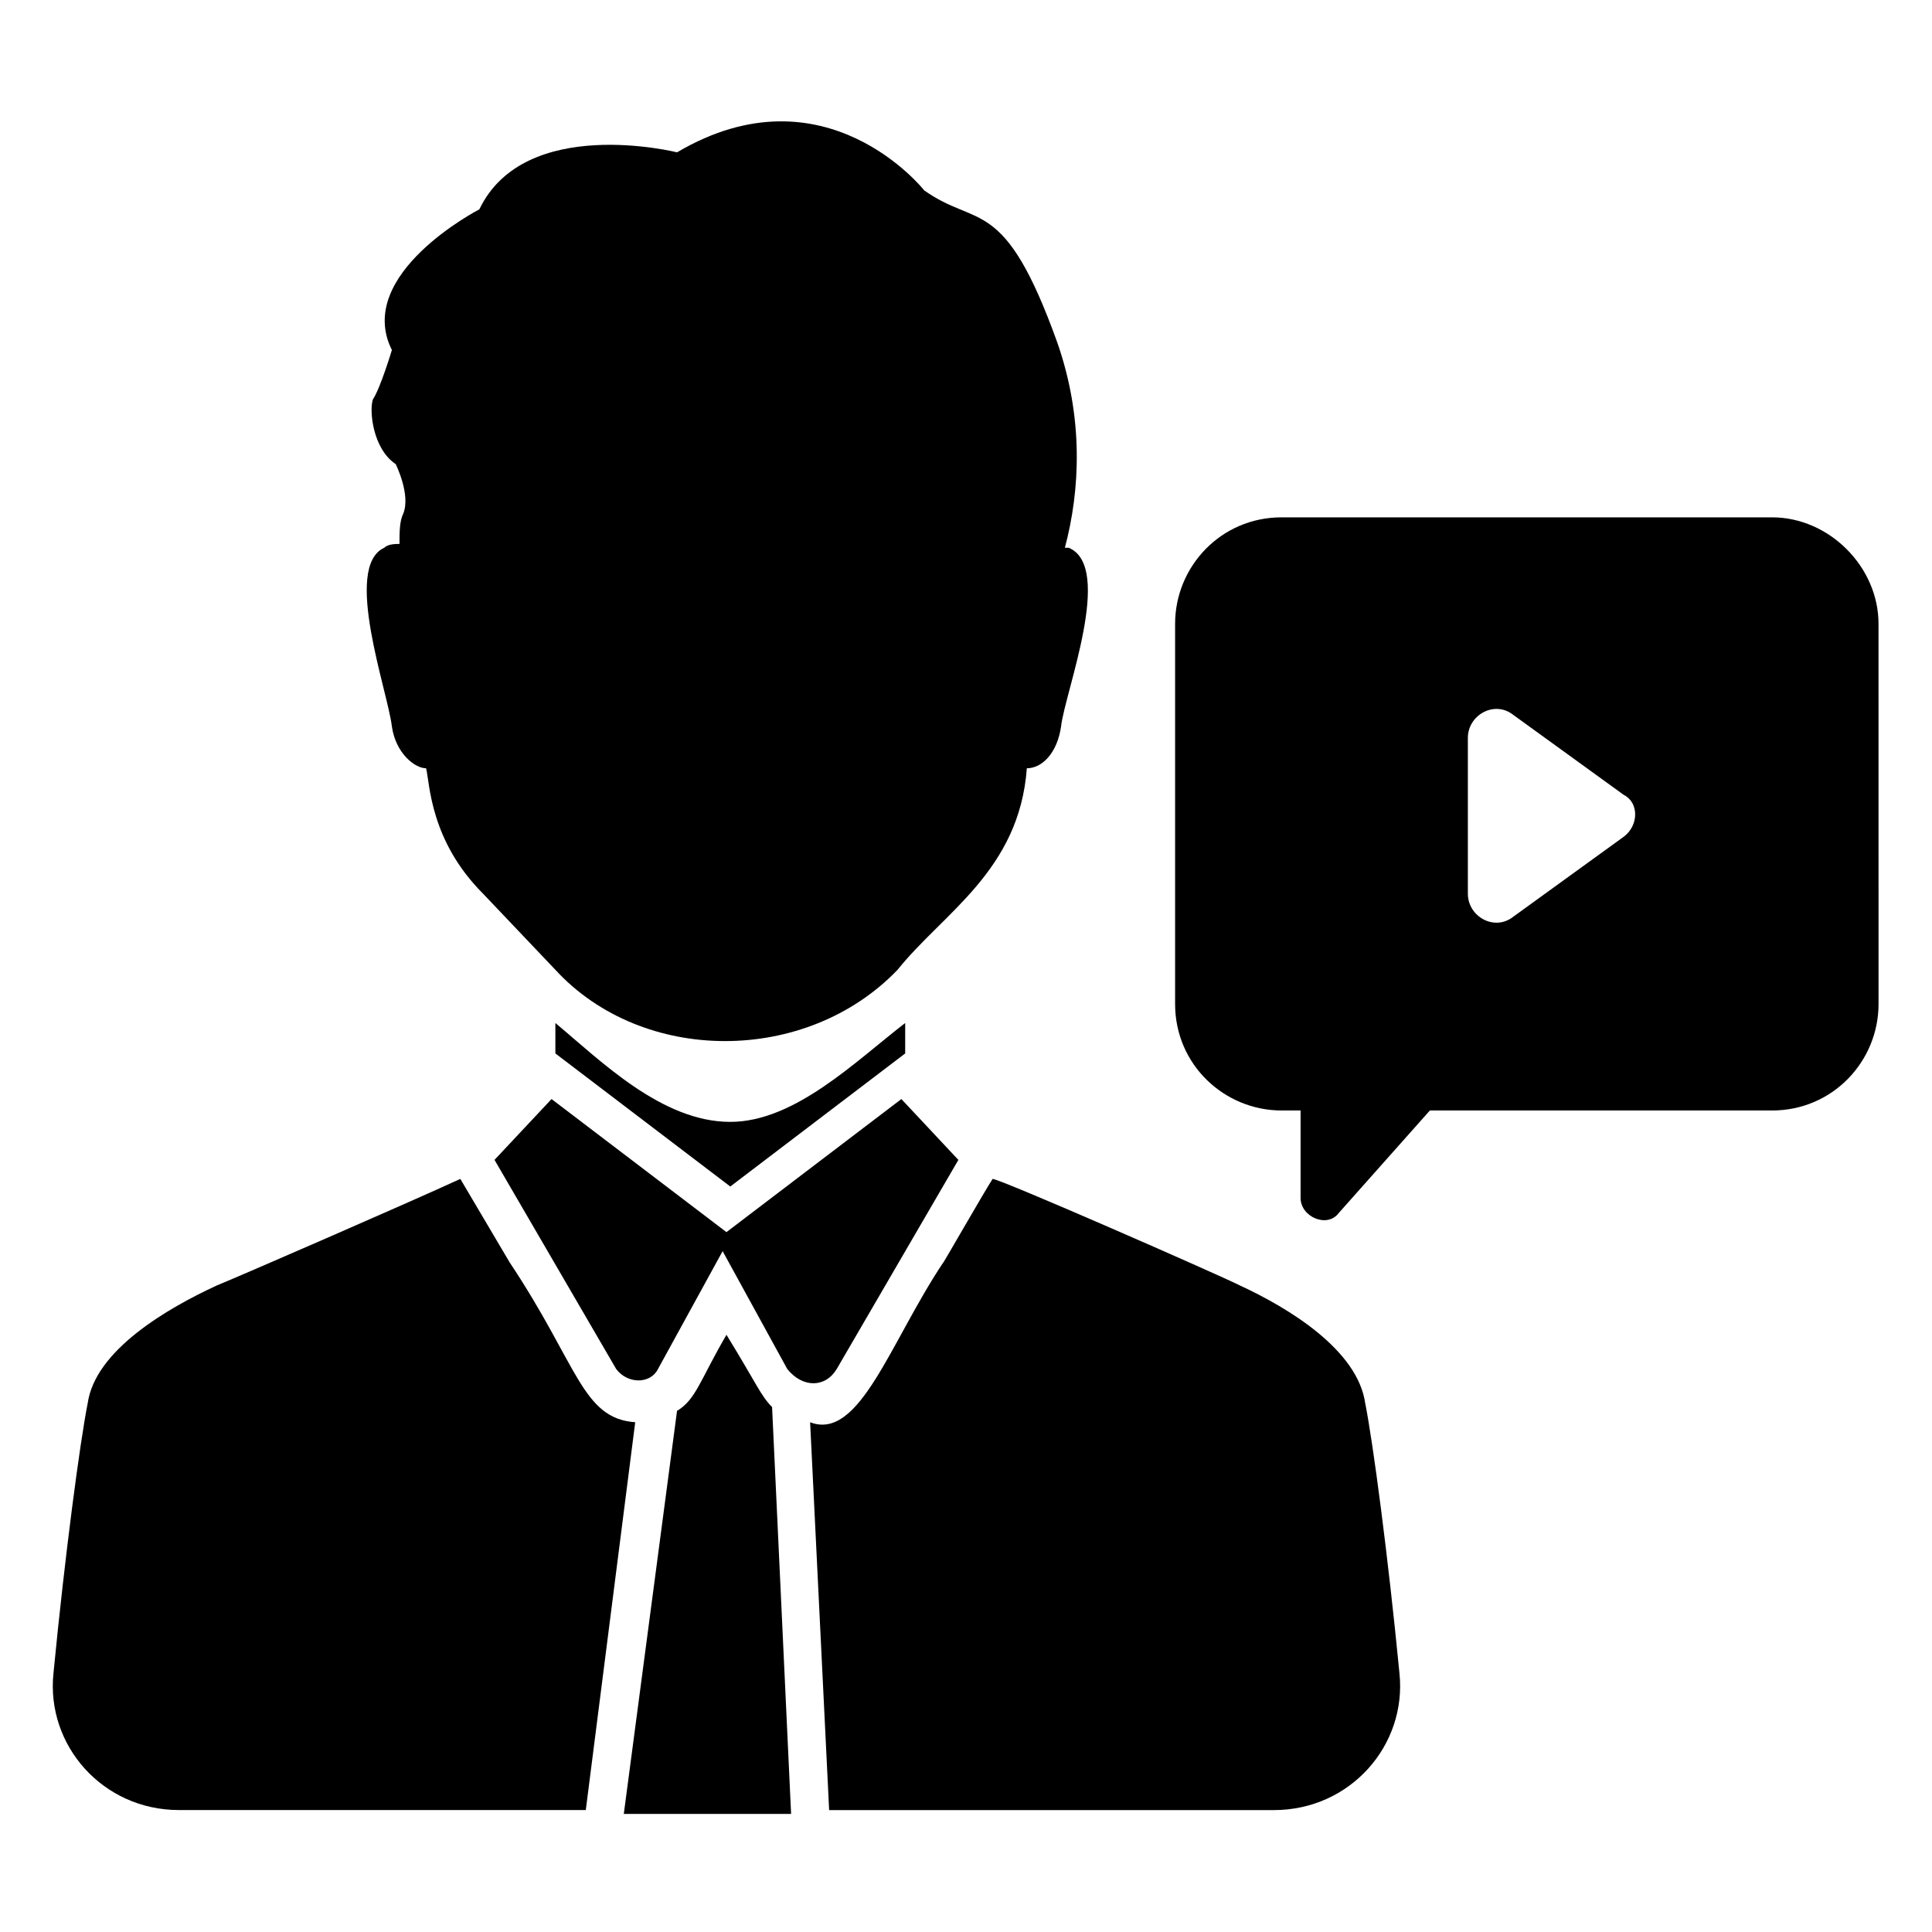
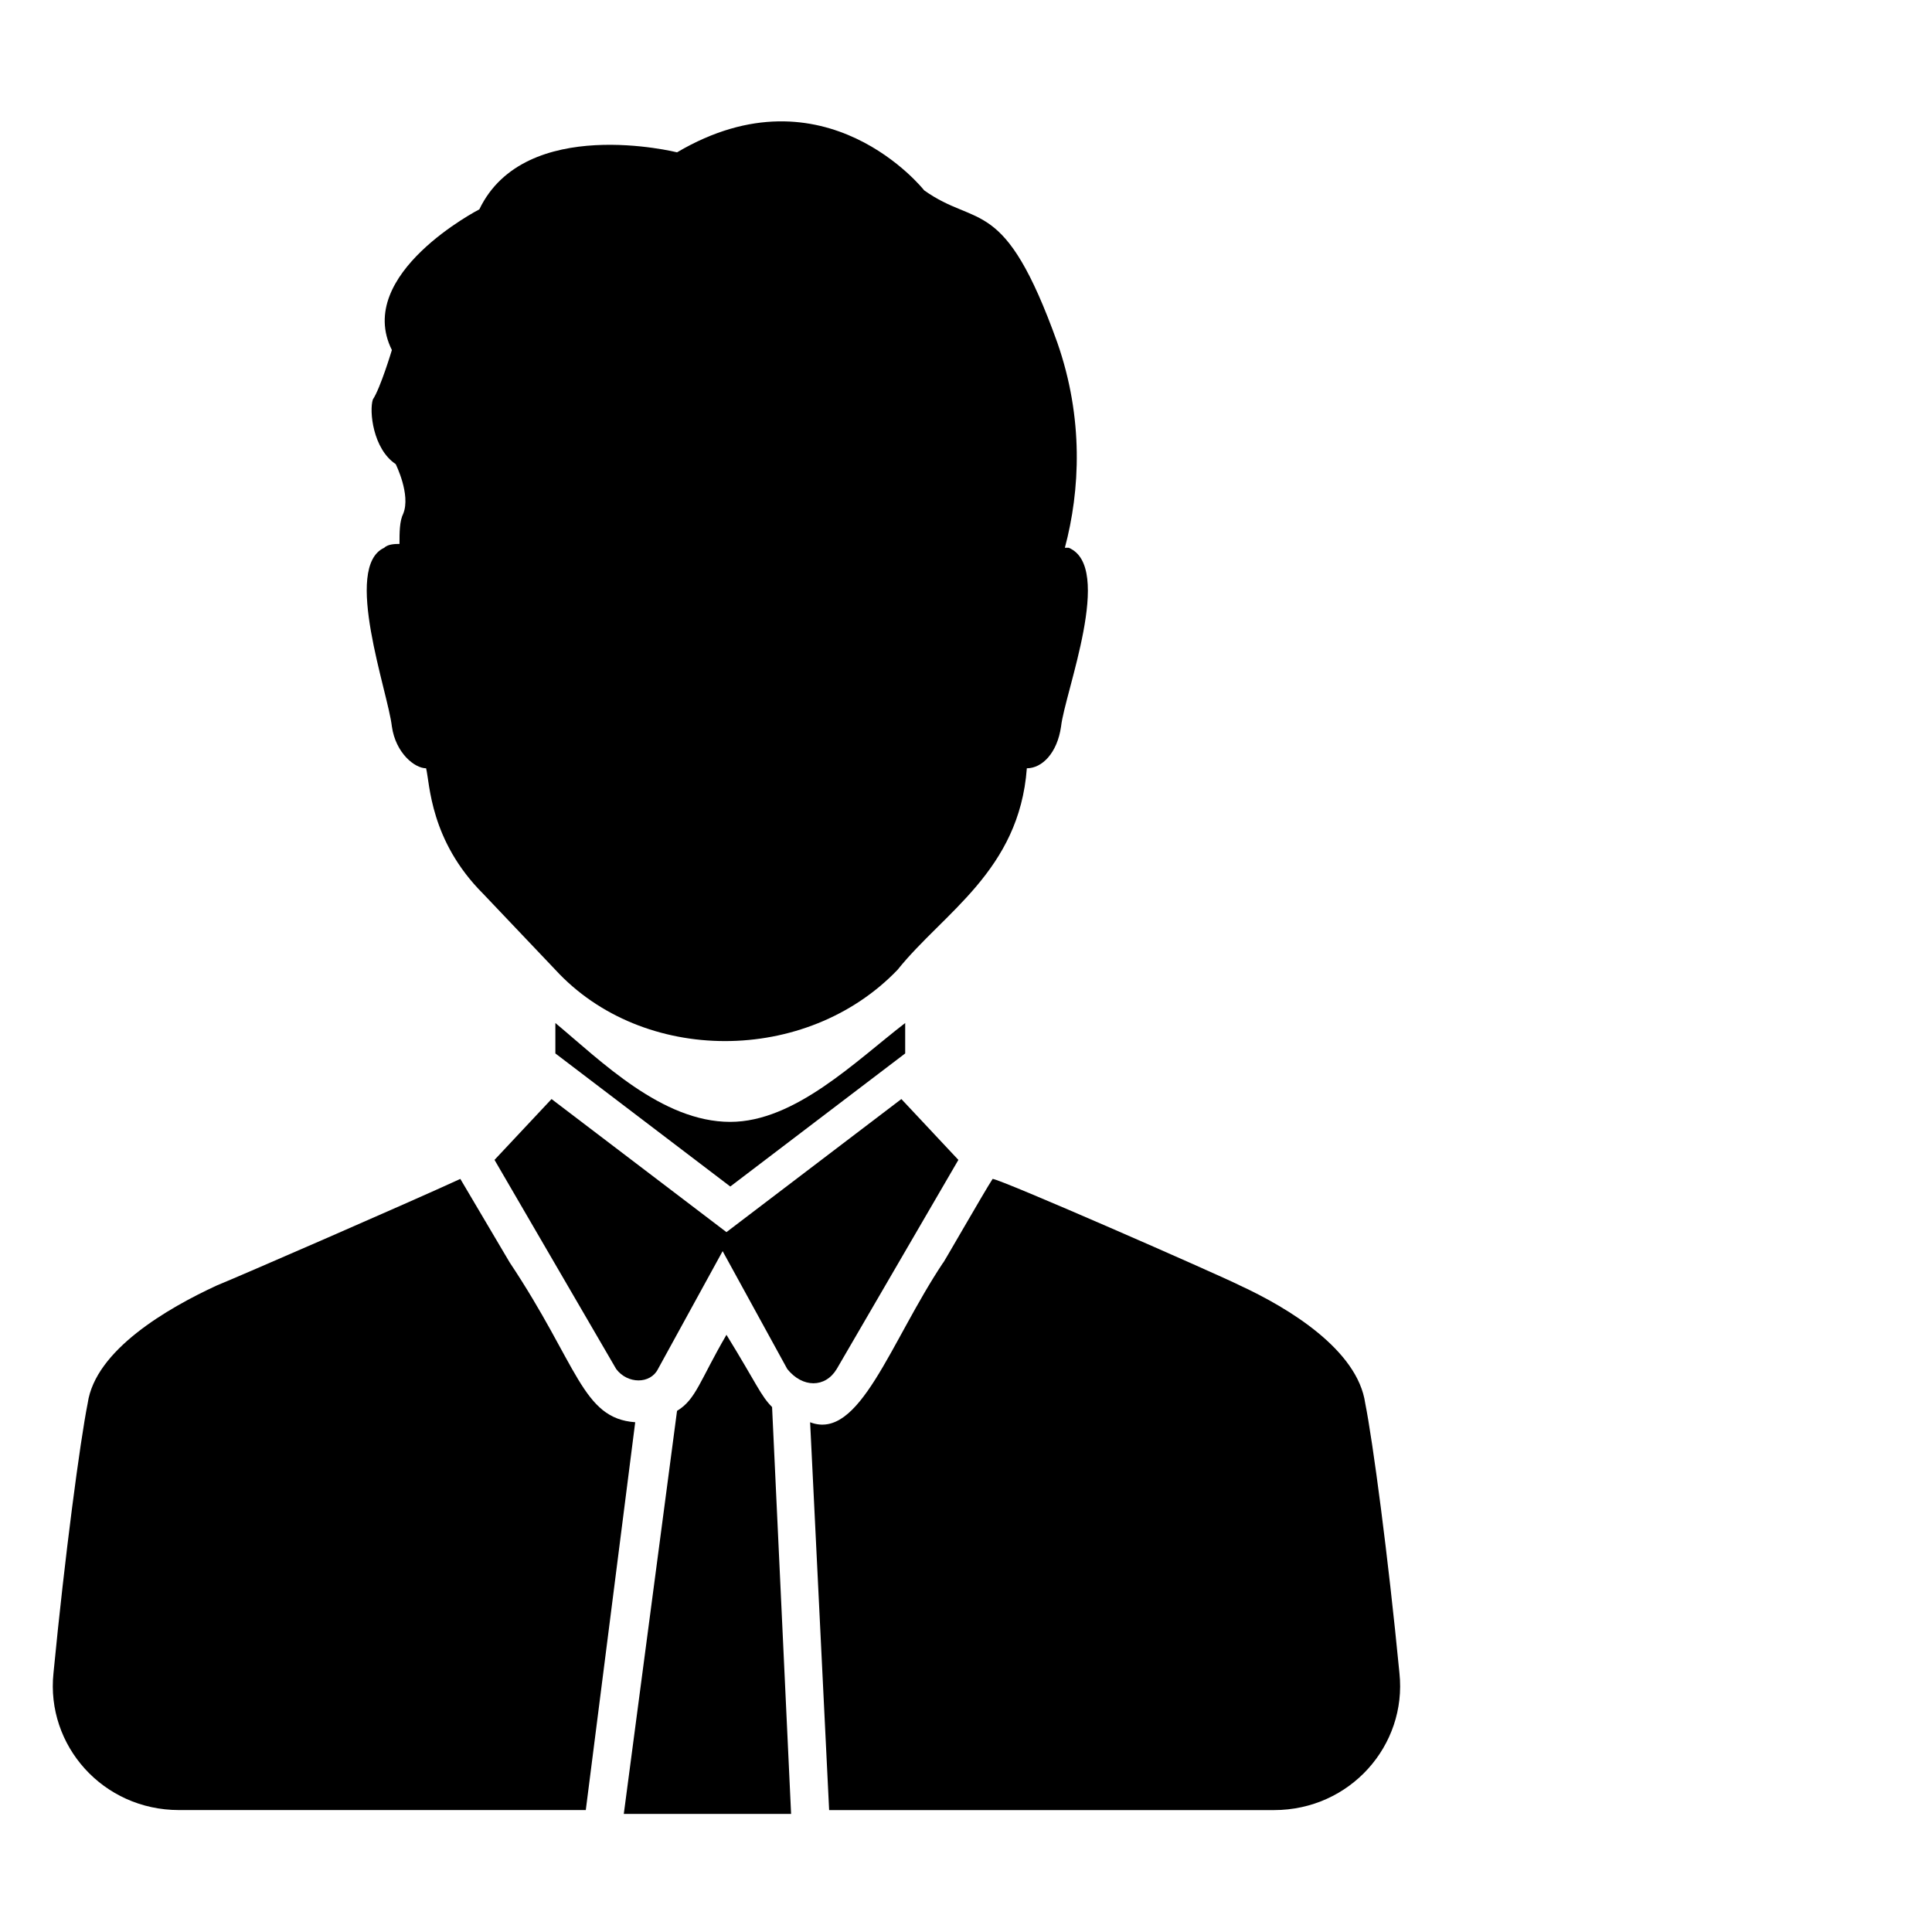
<svg xmlns="http://www.w3.org/2000/svg" fill="#000000" width="800px" height="800px" version="1.1" viewBox="144 144 512 512">
  <g>
-     <path d="m613.61 281.1h-129.98c-16.121 0-28.215 13.098-28.215 28.215v100.76c0 16.121 13.098 28.215 28.215 28.215h5.039v23.176c0 5.039 7.055 8.062 10.078 4.031l24.184-27.207h90.688c16.121 0 28.215-13.098 28.215-28.215l-0.008-100.76c0-15.113-13.102-28.215-28.215-28.215zm-39.297 84.641-29.223 21.16c-5.039 4.031-12.09 0-12.09-6.047v-41.312c0-6.047 7.055-10.078 12.09-6.047l29.223 21.16c4.031 2.019 4.031 8.062 0 11.086z" />
    <path d="m291.18 415.11v8.062l46.352 35.266 46.352-35.266v-8.062c-13.098 10.078-29.223 26.199-46.352 26.199-18.137 0-34.262-16.125-46.352-26.199z" />
    <path d="m279.09 478.59-13.098-22.168c-13.098 6.047-59.449 26.199-64.488 28.215-13.102 6.043-32.246 17.129-34.262 31.234-2.016 10.078-6.047 40.305-9.07 71.539-2.016 19.145 13.098 36.273 33.25 36.273l107.82 0.004 13.098-102.78c-14.105-1.008-15.113-15.117-33.25-42.32z" />
    <path d="m472.55 484.64c-6.047-3.023-63.48-28.215-65.496-28.215-2.016 3.023-14.105 24.184-13.098 22.168-14.105 21.16-22.168 47.359-35.266 42.32l5.039 102.78h117.89c20.152 0 35.266-17.129 33.25-36.273-3.023-31.234-7.055-61.465-9.07-71.539-2.012-14.105-20.152-25.191-33.25-31.238z" />
    <path d="m336.52 497.74c-7.055 12.09-8.062 17.129-13.098 20.152l-14.109 106.81h44.336l-5.039-107.82c-3.023-3.023-4.031-6.047-12.09-19.145z" />
    <path d="m365.74 506.8 32.242-55.418-15.113-16.121-46.352 35.266-46.352-35.266-15.113 16.121 32.242 55.418c3.023 4.031 9.07 4.031 11.082 0l17.129-31.234 17.129 31.234c4.039 5.039 10.082 5.039 13.105 0z" />
    <path d="m247.85 336.52c1.008 7.055 6.047 11.082 9.07 11.082 1.008 4.031 1.008 19.145 15.113 33.25l19.145 20.152c23.176 25.191 66.504 25.191 90.688 0 12.09-15.113 32.242-26.199 34.258-53.402 4.031 0 8.062-4.031 9.07-11.082 1.008-9.07 14.105-42.32 2.016-47.359h-1.008c4.031-15.113 5.039-34.258-2.016-54.41-14.105-39.297-21.16-30.23-35.266-40.305 0 0-26.199-33.25-65.496-10.078 0 0-40.305-10.078-52.395 15.113 0 0-33.25 17.129-23.176 37.281 0 0-3.023 10.078-5.039 13.098-1.008 3.023 0 13.098 6.047 17.129 0 0 4.031 8.062 2.016 13.098-1.008 2.016-1.008 5.039-1.008 8.062-1.008 0-3.023 0-4.031 1.008-11.086 5.043 1.004 38.293 2.012 47.363z" />
  </g>
</svg>